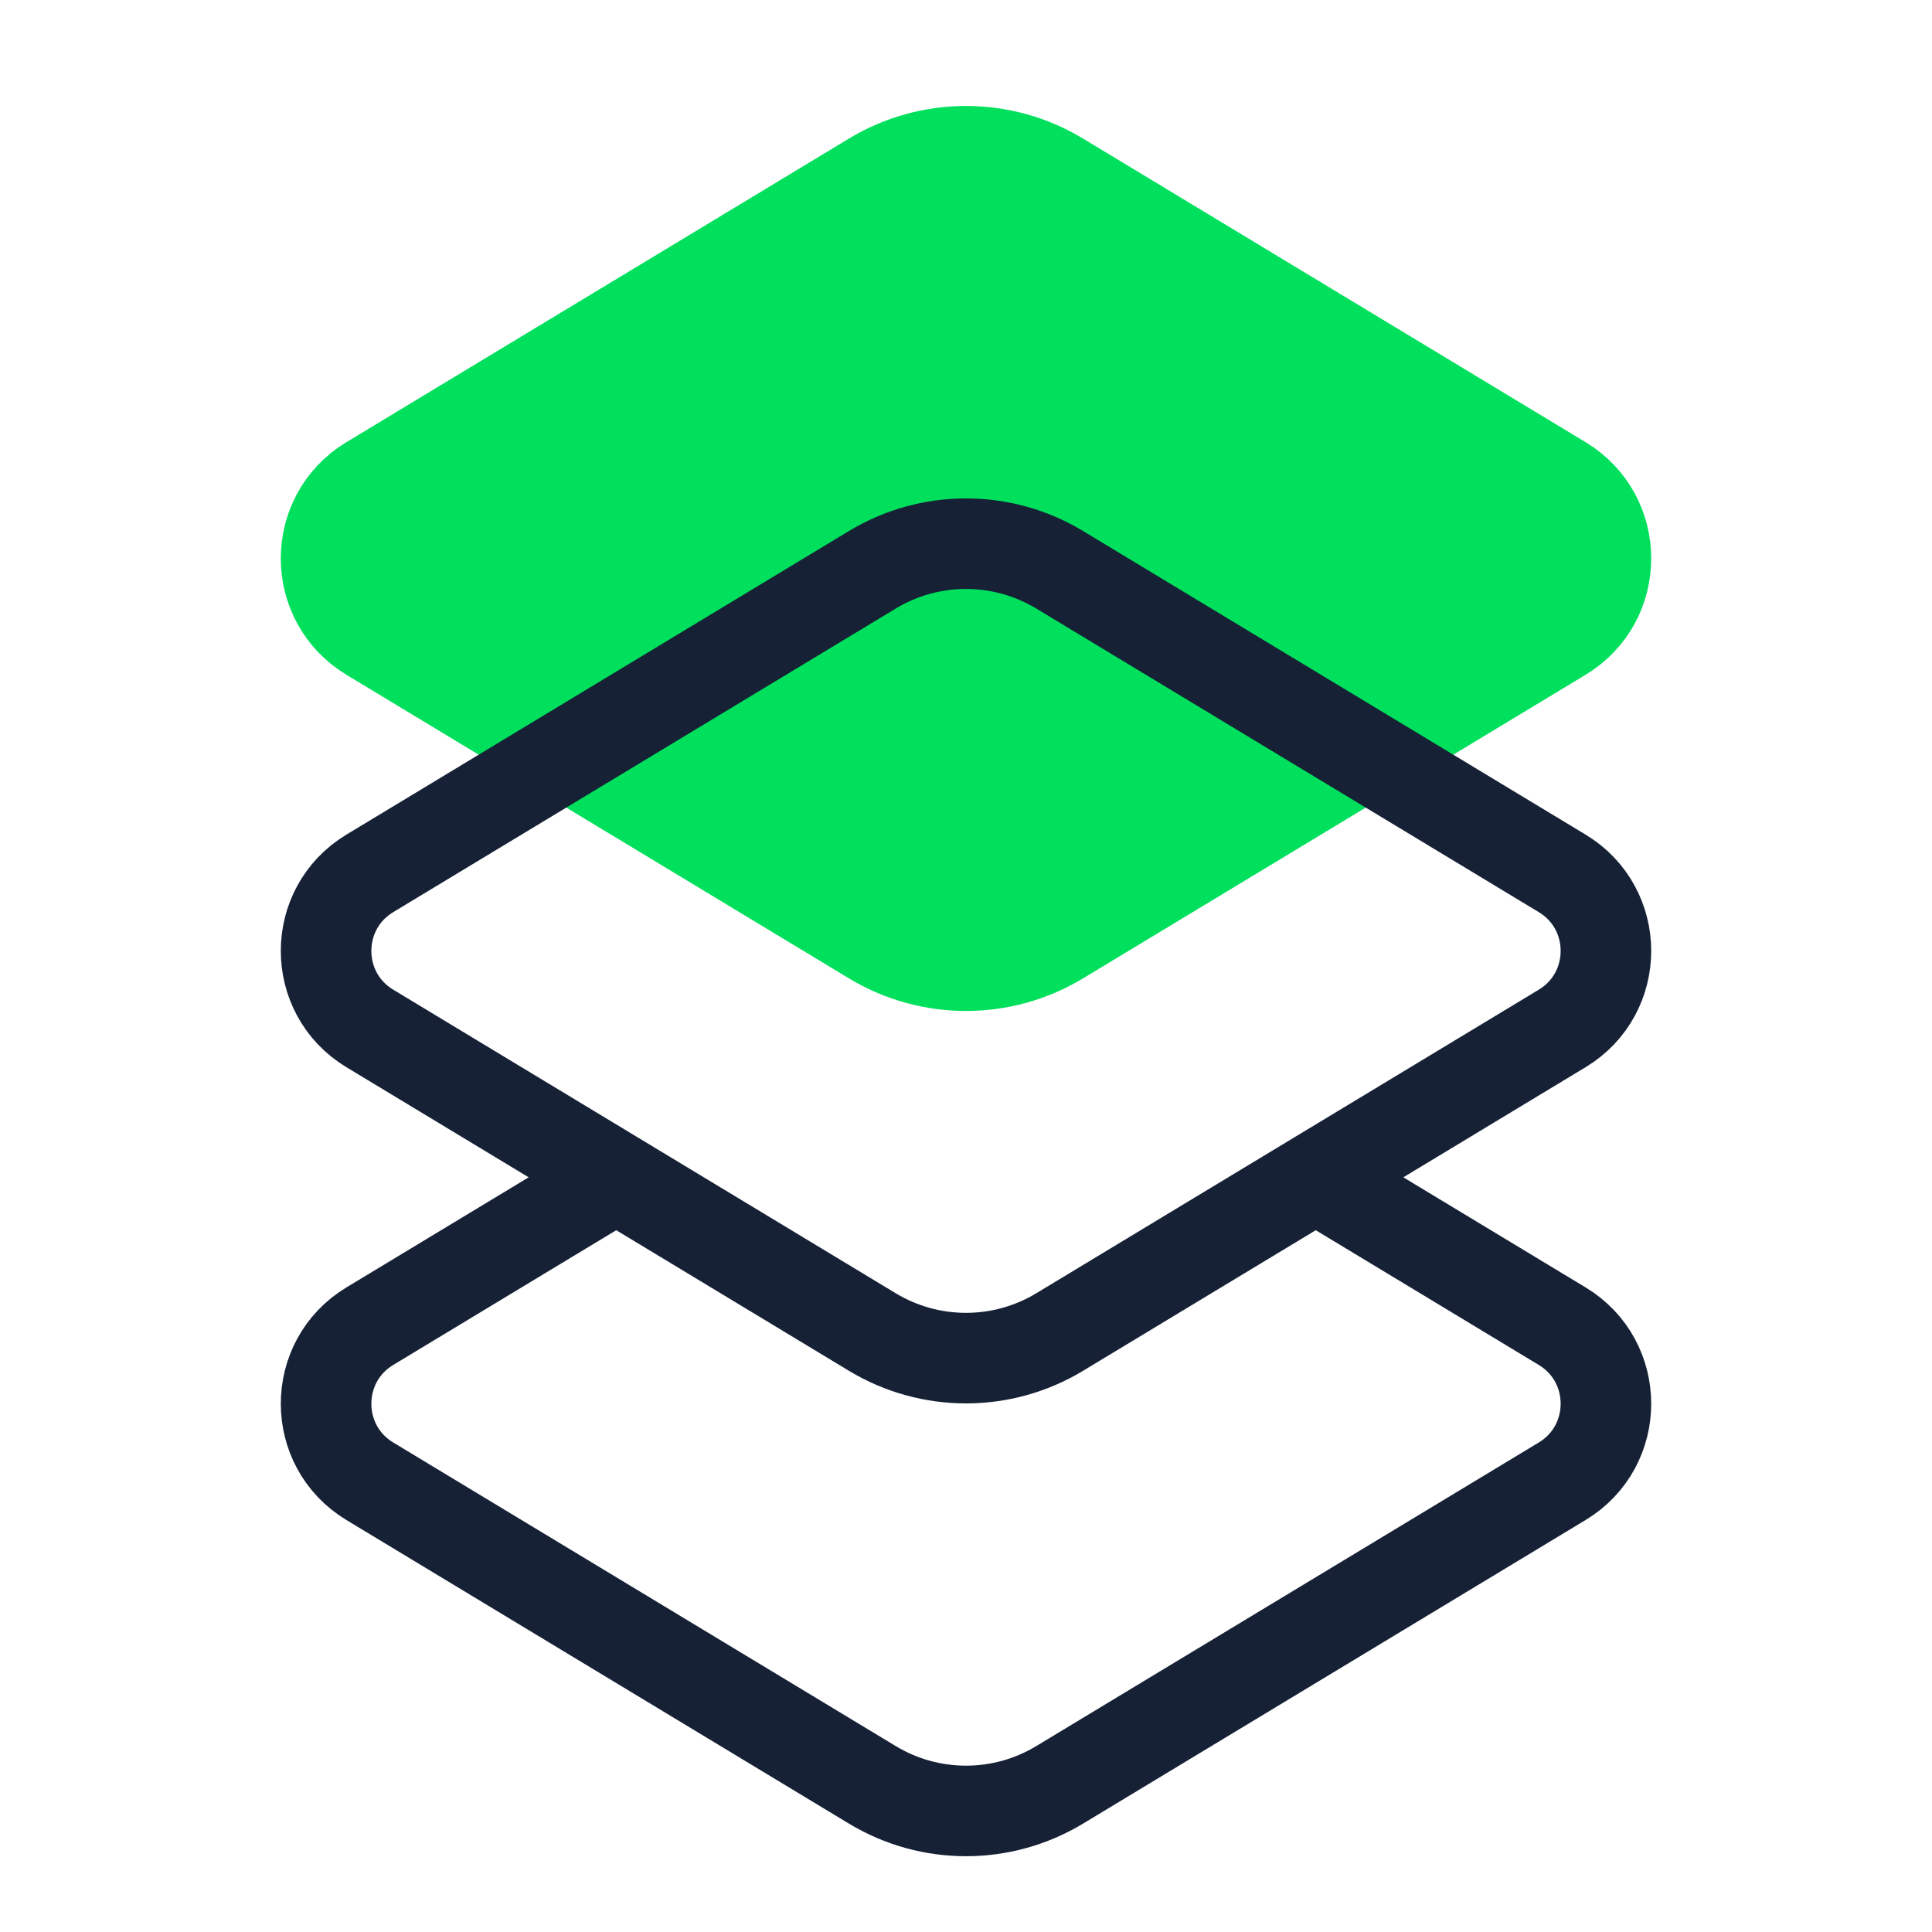
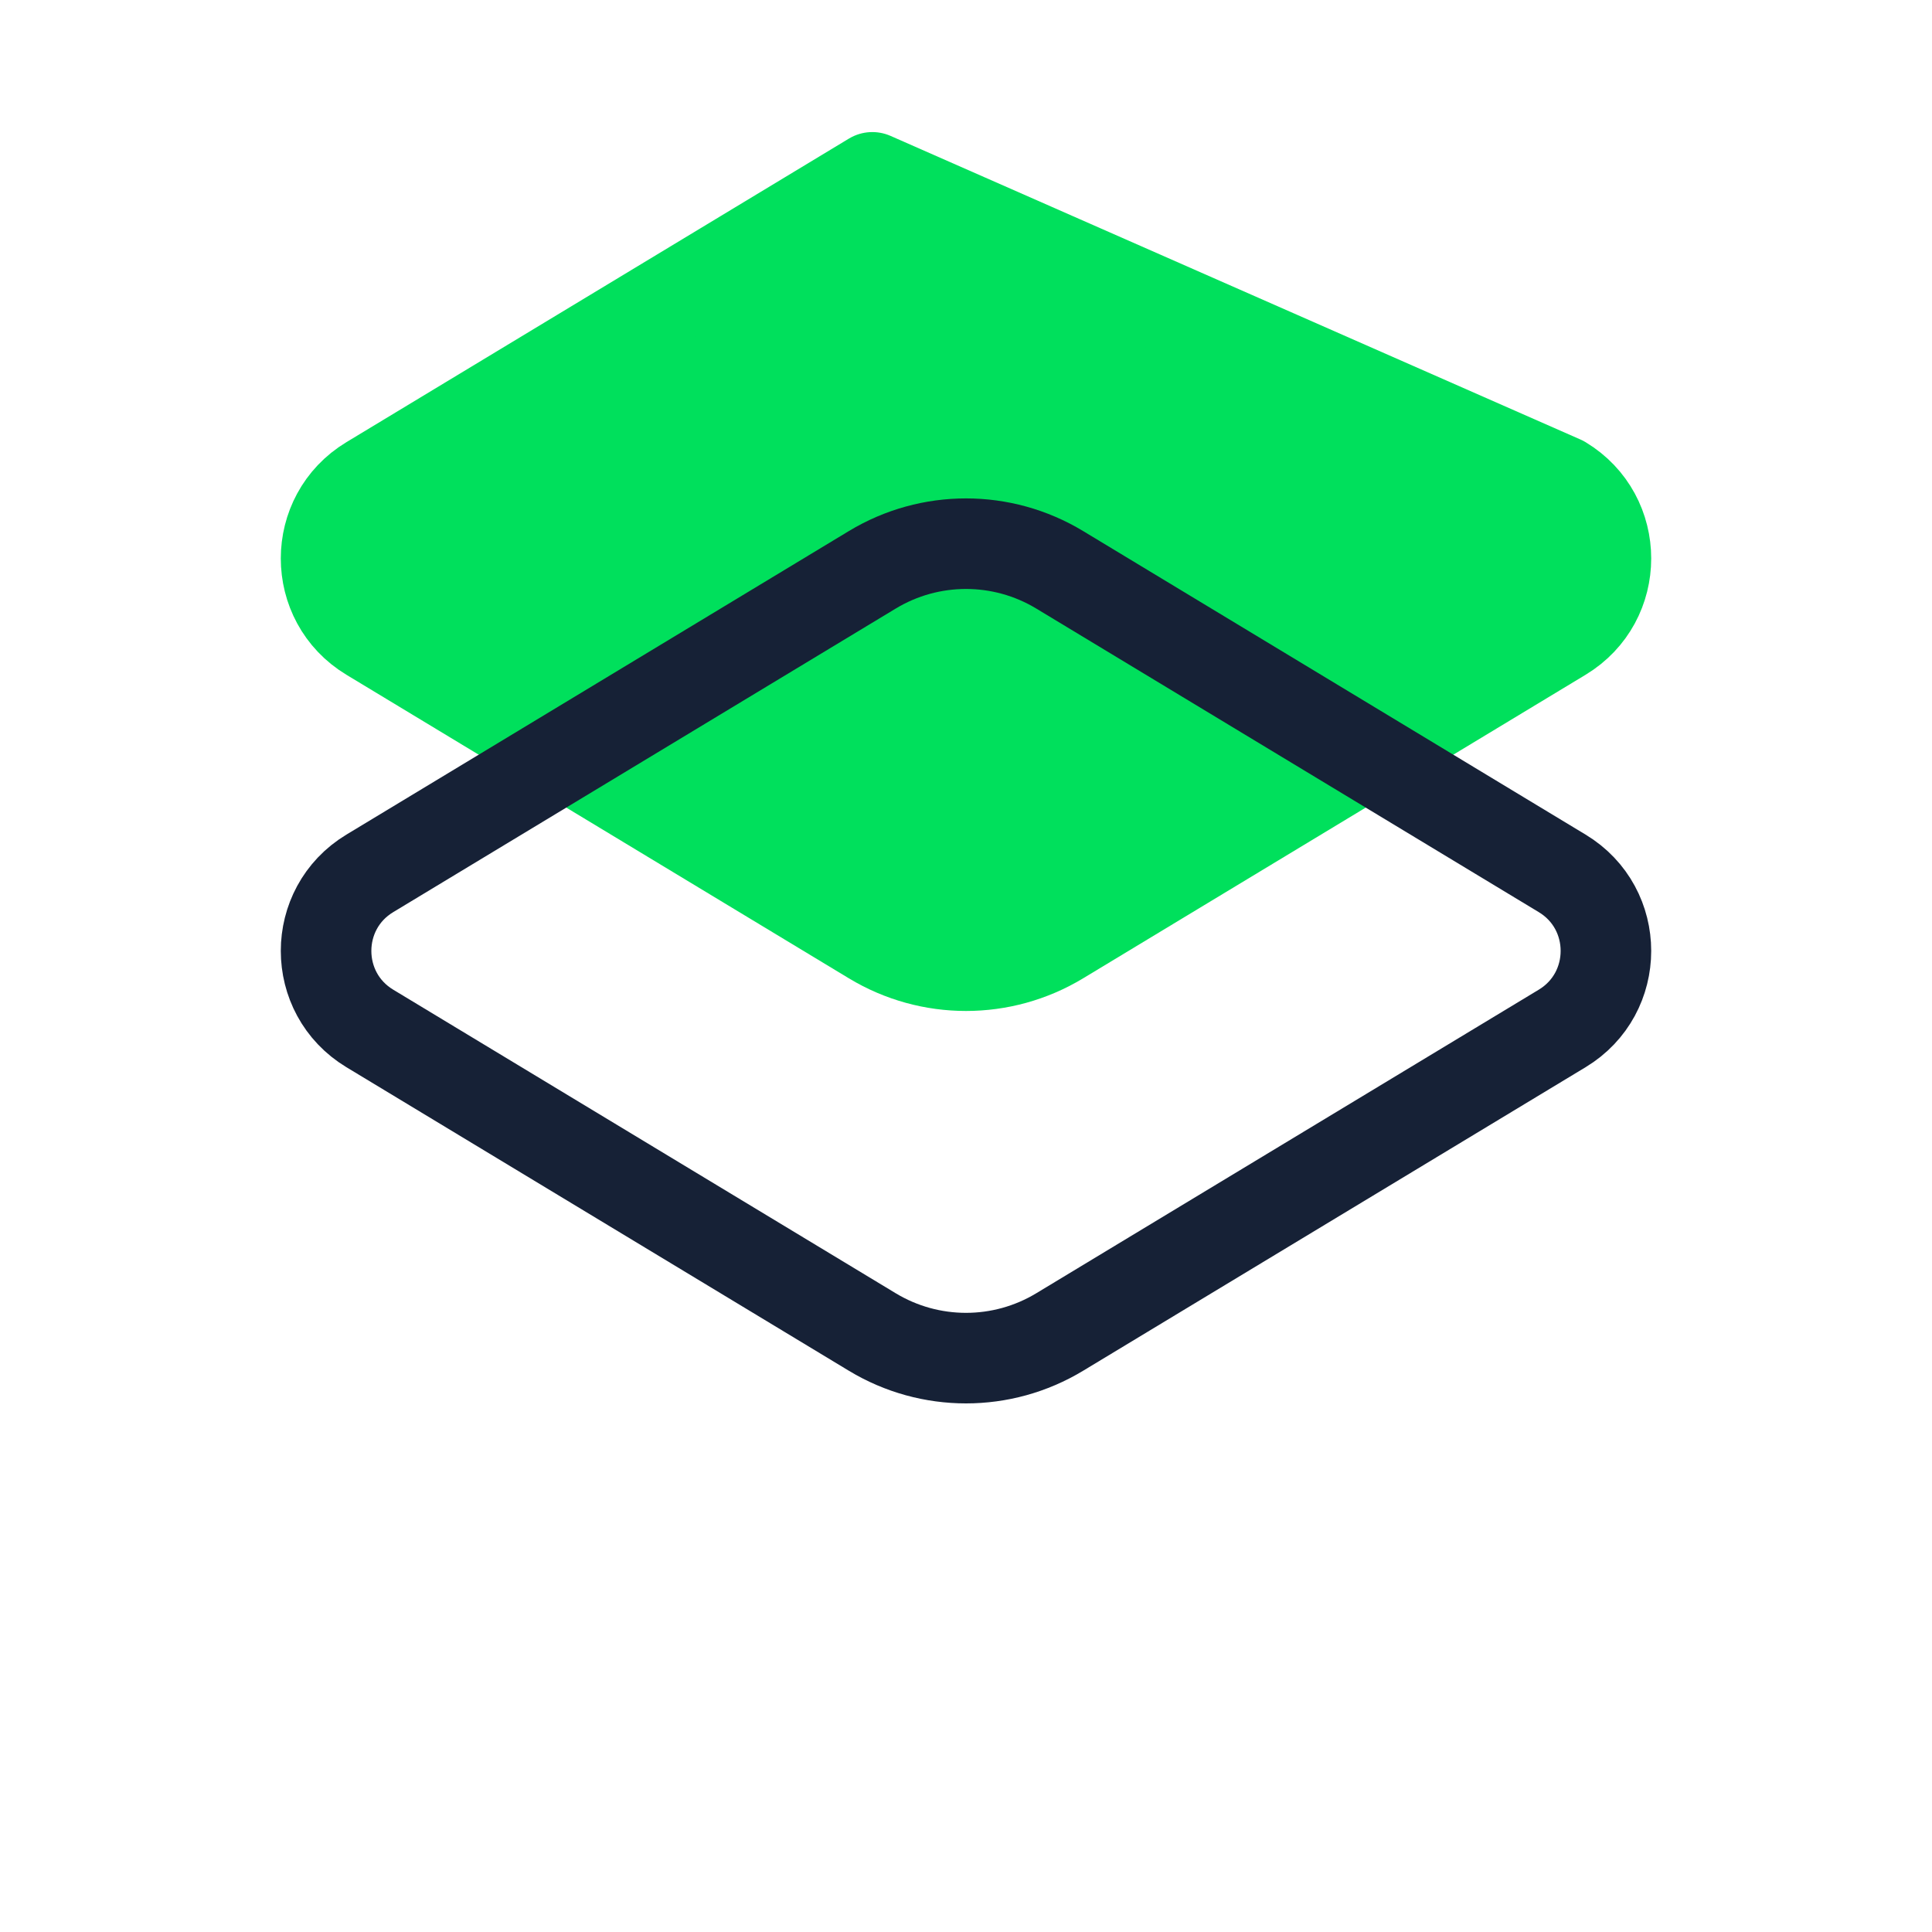
<svg xmlns="http://www.w3.org/2000/svg" width="64" height="64" viewBox="0 0 64 64" fill="none">
-   <path d="M20.574 38.903L12.25 43.932C10.319 45.099 10.319 47.901 12.25 49.068L28.897 59.125C30.805 60.278 33.195 60.278 35.103 59.125L51.75 49.068C53.681 47.901 53.681 45.099 51.75 43.932L43.426 38.903" stroke="#162136" stroke-width="3" stroke-linejoin="round" />
-   <path d="M28.897 5.875C30.805 4.722 33.195 4.722 35.103 5.875L51.75 15.932C53.681 17.099 53.681 19.901 51.75 21.068L35.103 31.125C33.195 32.278 30.805 32.278 28.897 31.125L12.25 21.068C10.319 19.901 10.319 17.099 12.25 15.932L28.897 5.875Z" fill="#00E05C" stroke="#00E05C" stroke-width="3" stroke-linejoin="round" />
+   <path d="M28.897 5.875L51.75 15.932C53.681 17.099 53.681 19.901 51.75 21.068L35.103 31.125C33.195 32.278 30.805 32.278 28.897 31.125L12.25 21.068C10.319 19.901 10.319 17.099 12.25 15.932L28.897 5.875Z" fill="#00E05C" stroke="#00E05C" stroke-width="3" stroke-linejoin="round" />
  <path d="M28.897 18.875C30.805 17.722 33.195 17.722 35.103 18.875L51.75 28.932C53.681 30.099 53.681 32.901 51.75 34.068L35.103 44.125C33.195 45.278 30.805 45.278 28.897 44.125L12.25 34.068C10.319 32.901 10.319 30.099 12.25 28.932L28.897 18.875Z" stroke="#162136" stroke-width="3" stroke-linejoin="round" />
</svg>